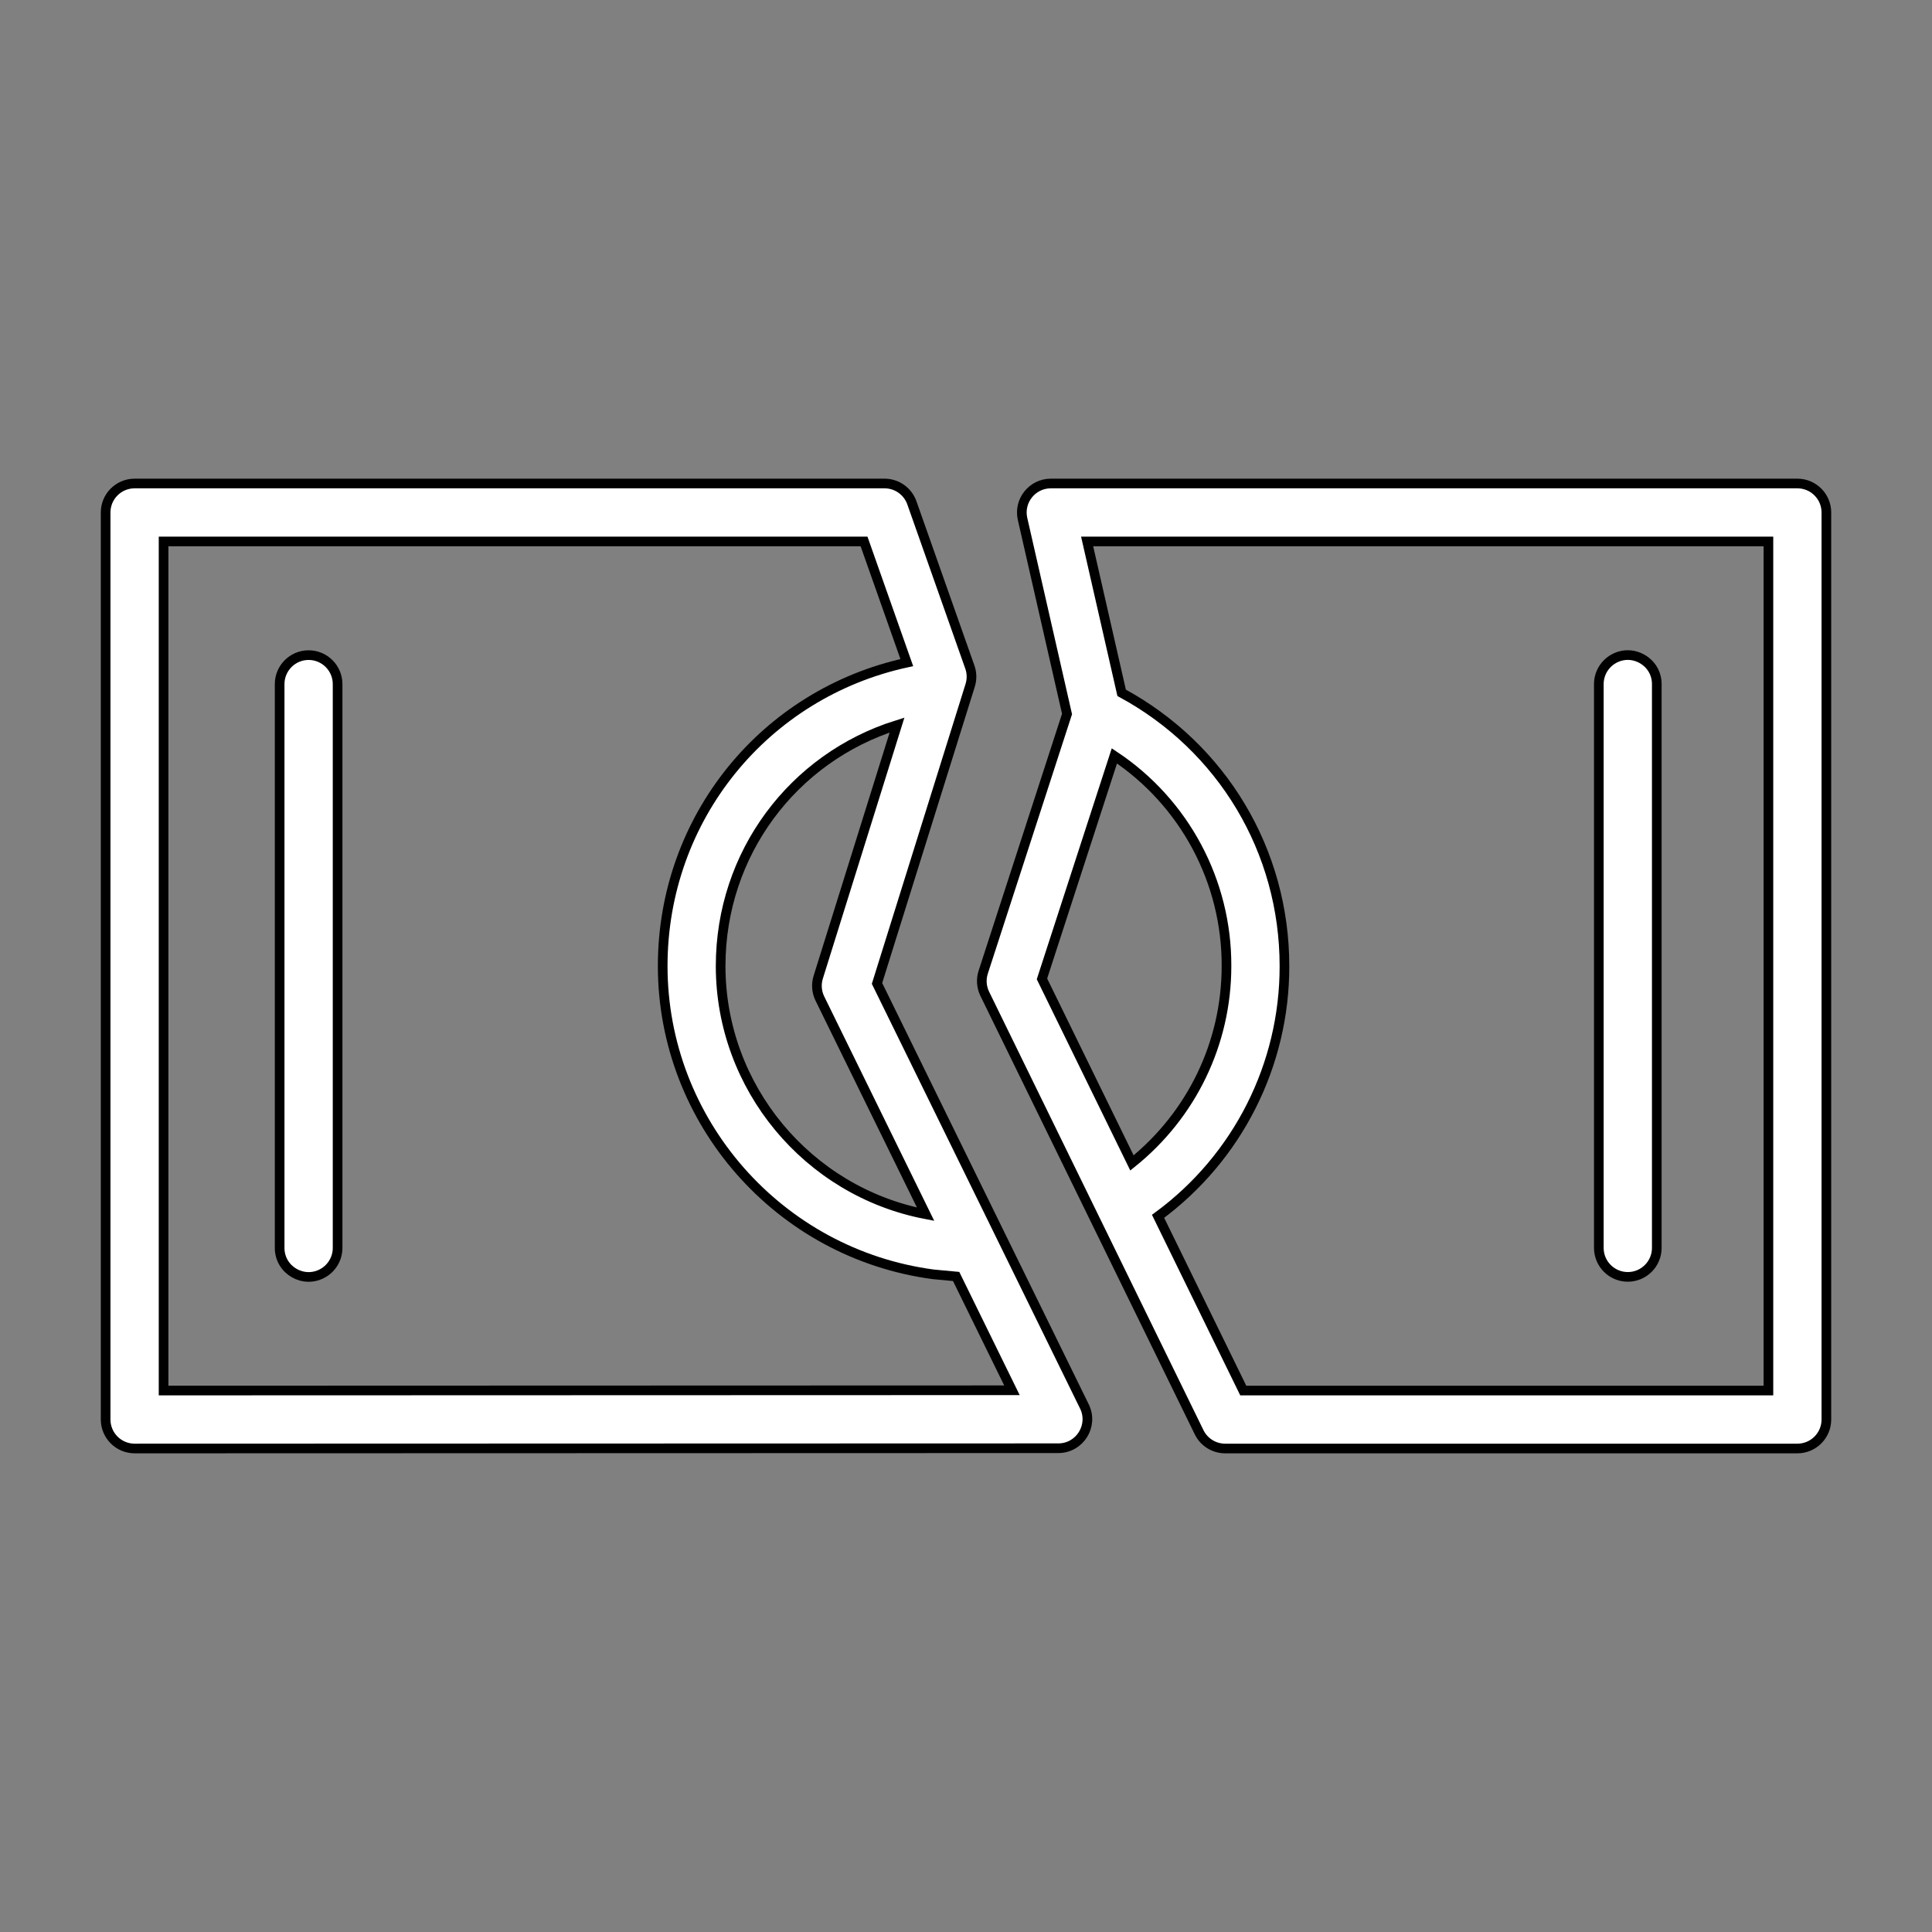
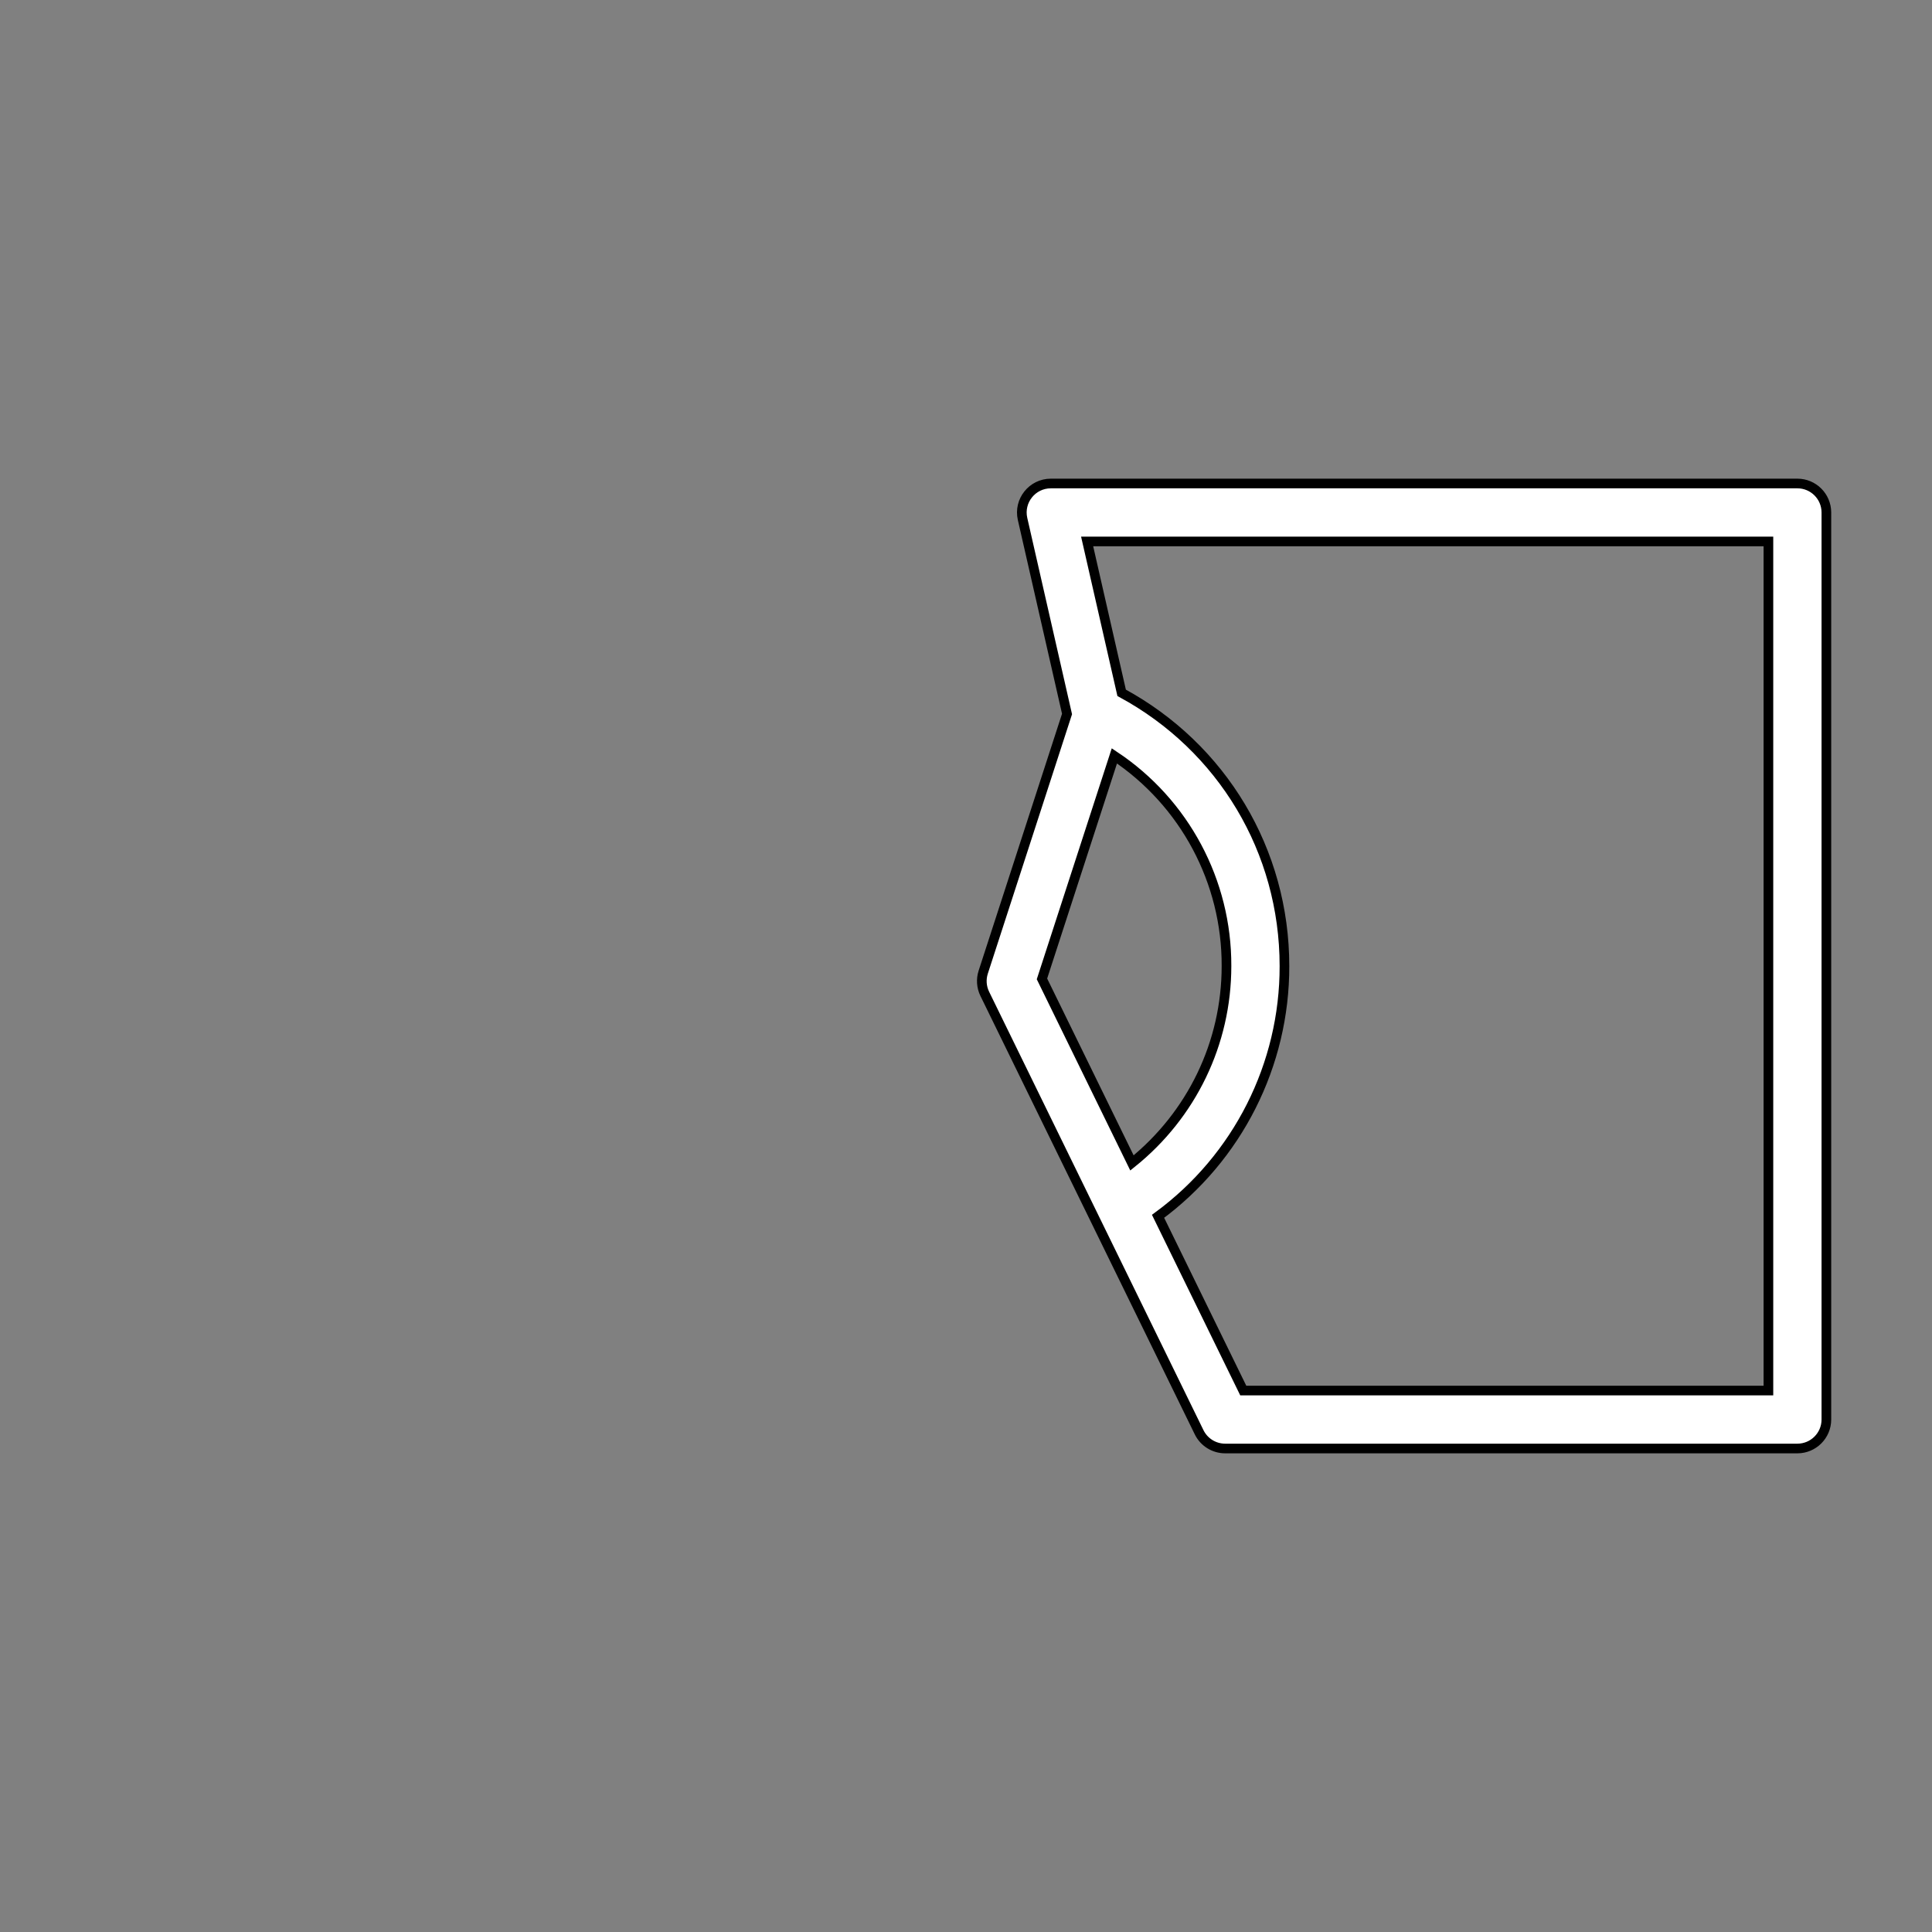
<svg xmlns="http://www.w3.org/2000/svg" viewBox="0 0 100.00 100.00" data-guides="{&quot;vertical&quot;:[],&quot;horizontal&quot;:[]}">
  <rect x="0" y="0" width="100.00" height="100.00" fill="#808080" stroke="none" />
  <defs />
-   <path fill="#ffffff" stroke="black" fill-opacity="1" stroke-width="0.5" stroke-opacity="1" color="rgb(51, 51, 51)" fill-rule="evenodd" id="tSvg170fae49fef" title="Path 10" d="M15.974 33.909C15.146 33.909 14.474 34.581 14.474 35.409C14.474 45.137 14.474 54.864 14.474 64.592C14.474 65.747 15.724 66.468 16.724 65.891C17.188 65.623 17.474 65.128 17.474 64.592C17.474 54.864 17.474 45.137 17.474 35.409C17.474 34.581 16.802 33.909 15.974 33.909ZM84.255 66.091C85.083 66.091 85.755 65.419 85.755 64.591C85.755 54.864 85.755 45.136 85.755 35.409C85.755 34.254 84.505 33.533 83.505 34.11C83.041 34.378 82.755 34.873 82.755 35.409C82.755 45.137 82.755 54.864 82.755 64.592C82.756 65.42 83.427 66.091 84.255 66.091Z" />
-   <path fill="#ffffff" stroke="black" fill-opacity="1" stroke-width="0.5" stroke-opacity="1" color="rgb(51, 51, 51)" fill-rule="evenodd" id="tSvga82dce54af" title="Path 11" d="M45.394 50.902C47.001 45.759 48.609 40.616 50.216 35.473C50.313 35.164 50.307 34.832 50.199 34.527C49.199 31.694 48.199 28.86 47.199 26.027C46.987 25.427 46.42 25.026 45.784 25.026C32.845 25.026 19.906 25.026 6.967 25.026C6.139 25.026 5.467 25.698 5.467 26.526C5.467 42.175 5.467 57.825 5.467 73.474C5.469 74.302 6.139 74.972 6.967 74.974C22.906 74.969 38.845 74.965 54.784 74.96C55.892 74.956 56.615 73.795 56.13 72.799C52.551 65.5 48.973 58.201 45.394 50.902ZM42.437 51.686C44.261 55.406 46.085 59.127 47.909 62.847C41.813 61.674 37.3 56.287 37.3 50.001C37.3 44.184 41.043 39.217 46.43 37.528C45.071 41.878 43.711 46.229 42.352 50.579C42.237 50.945 42.268 51.341 42.437 51.686ZM8.467 71.974C8.467 57.325 8.467 42.675 8.467 28.026C20.552 28.026 32.638 28.026 44.723 28.026C45.461 30.116 46.198 32.206 46.936 34.296C39.564 35.901 34.301 42.354 34.301 50C34.301 58.036 40.299 64.895 48.31 65.96C48.703 65.997 49.097 66.033 49.49 66.07C50.453 68.033 51.415 69.997 52.378 71.96C37.741 71.965 23.104 71.969 8.467 71.974Z" />
  <path fill="#ffffff" stroke="black" fill-opacity="1" stroke-width="0.5" stroke-opacity="1" color="rgb(51, 51, 51)" fill-rule="evenodd" id="tSvg10d3ed5531f" title="Path 12" d="M93.033 25.026C80.152 25.026 67.271 25.026 54.39 25.026C53.428 25.027 52.715 25.92 52.927 26.859C53.694 30.225 54.462 33.59 55.229 36.956C53.783 41.41 52.338 45.864 50.892 50.318C50.772 50.688 50.8 51.09 50.971 51.44C54.669 59.004 58.368 66.569 62.066 74.133C62.318 74.648 62.841 74.974 63.414 74.974C73.287 74.974 83.16 74.974 93.033 74.974C93.861 74.974 94.533 74.302 94.533 73.474C94.533 57.825 94.533 42.175 94.533 26.526C94.533 25.698 93.861 25.026 93.033 25.026ZM57.68 39.124C61.319 41.544 63.498 45.63 63.483 50C63.483 54.006 61.671 57.716 58.59 60.193C57.037 57.018 55.485 53.842 53.932 50.667C55.181 46.819 56.431 42.972 57.68 39.124ZM91.533 71.974C82.472 71.974 73.412 71.974 64.351 71.974C62.881 68.968 61.411 65.962 59.941 62.956C64.063 59.928 66.493 55.116 66.483 50.001C66.483 44.04 63.266 38.683 58.056 35.86C57.461 33.249 56.865 30.637 56.27 28.026C68.024 28.026 79.779 28.026 91.533 28.026C91.533 42.675 91.533 57.325 91.533 71.974Z" />
</svg>